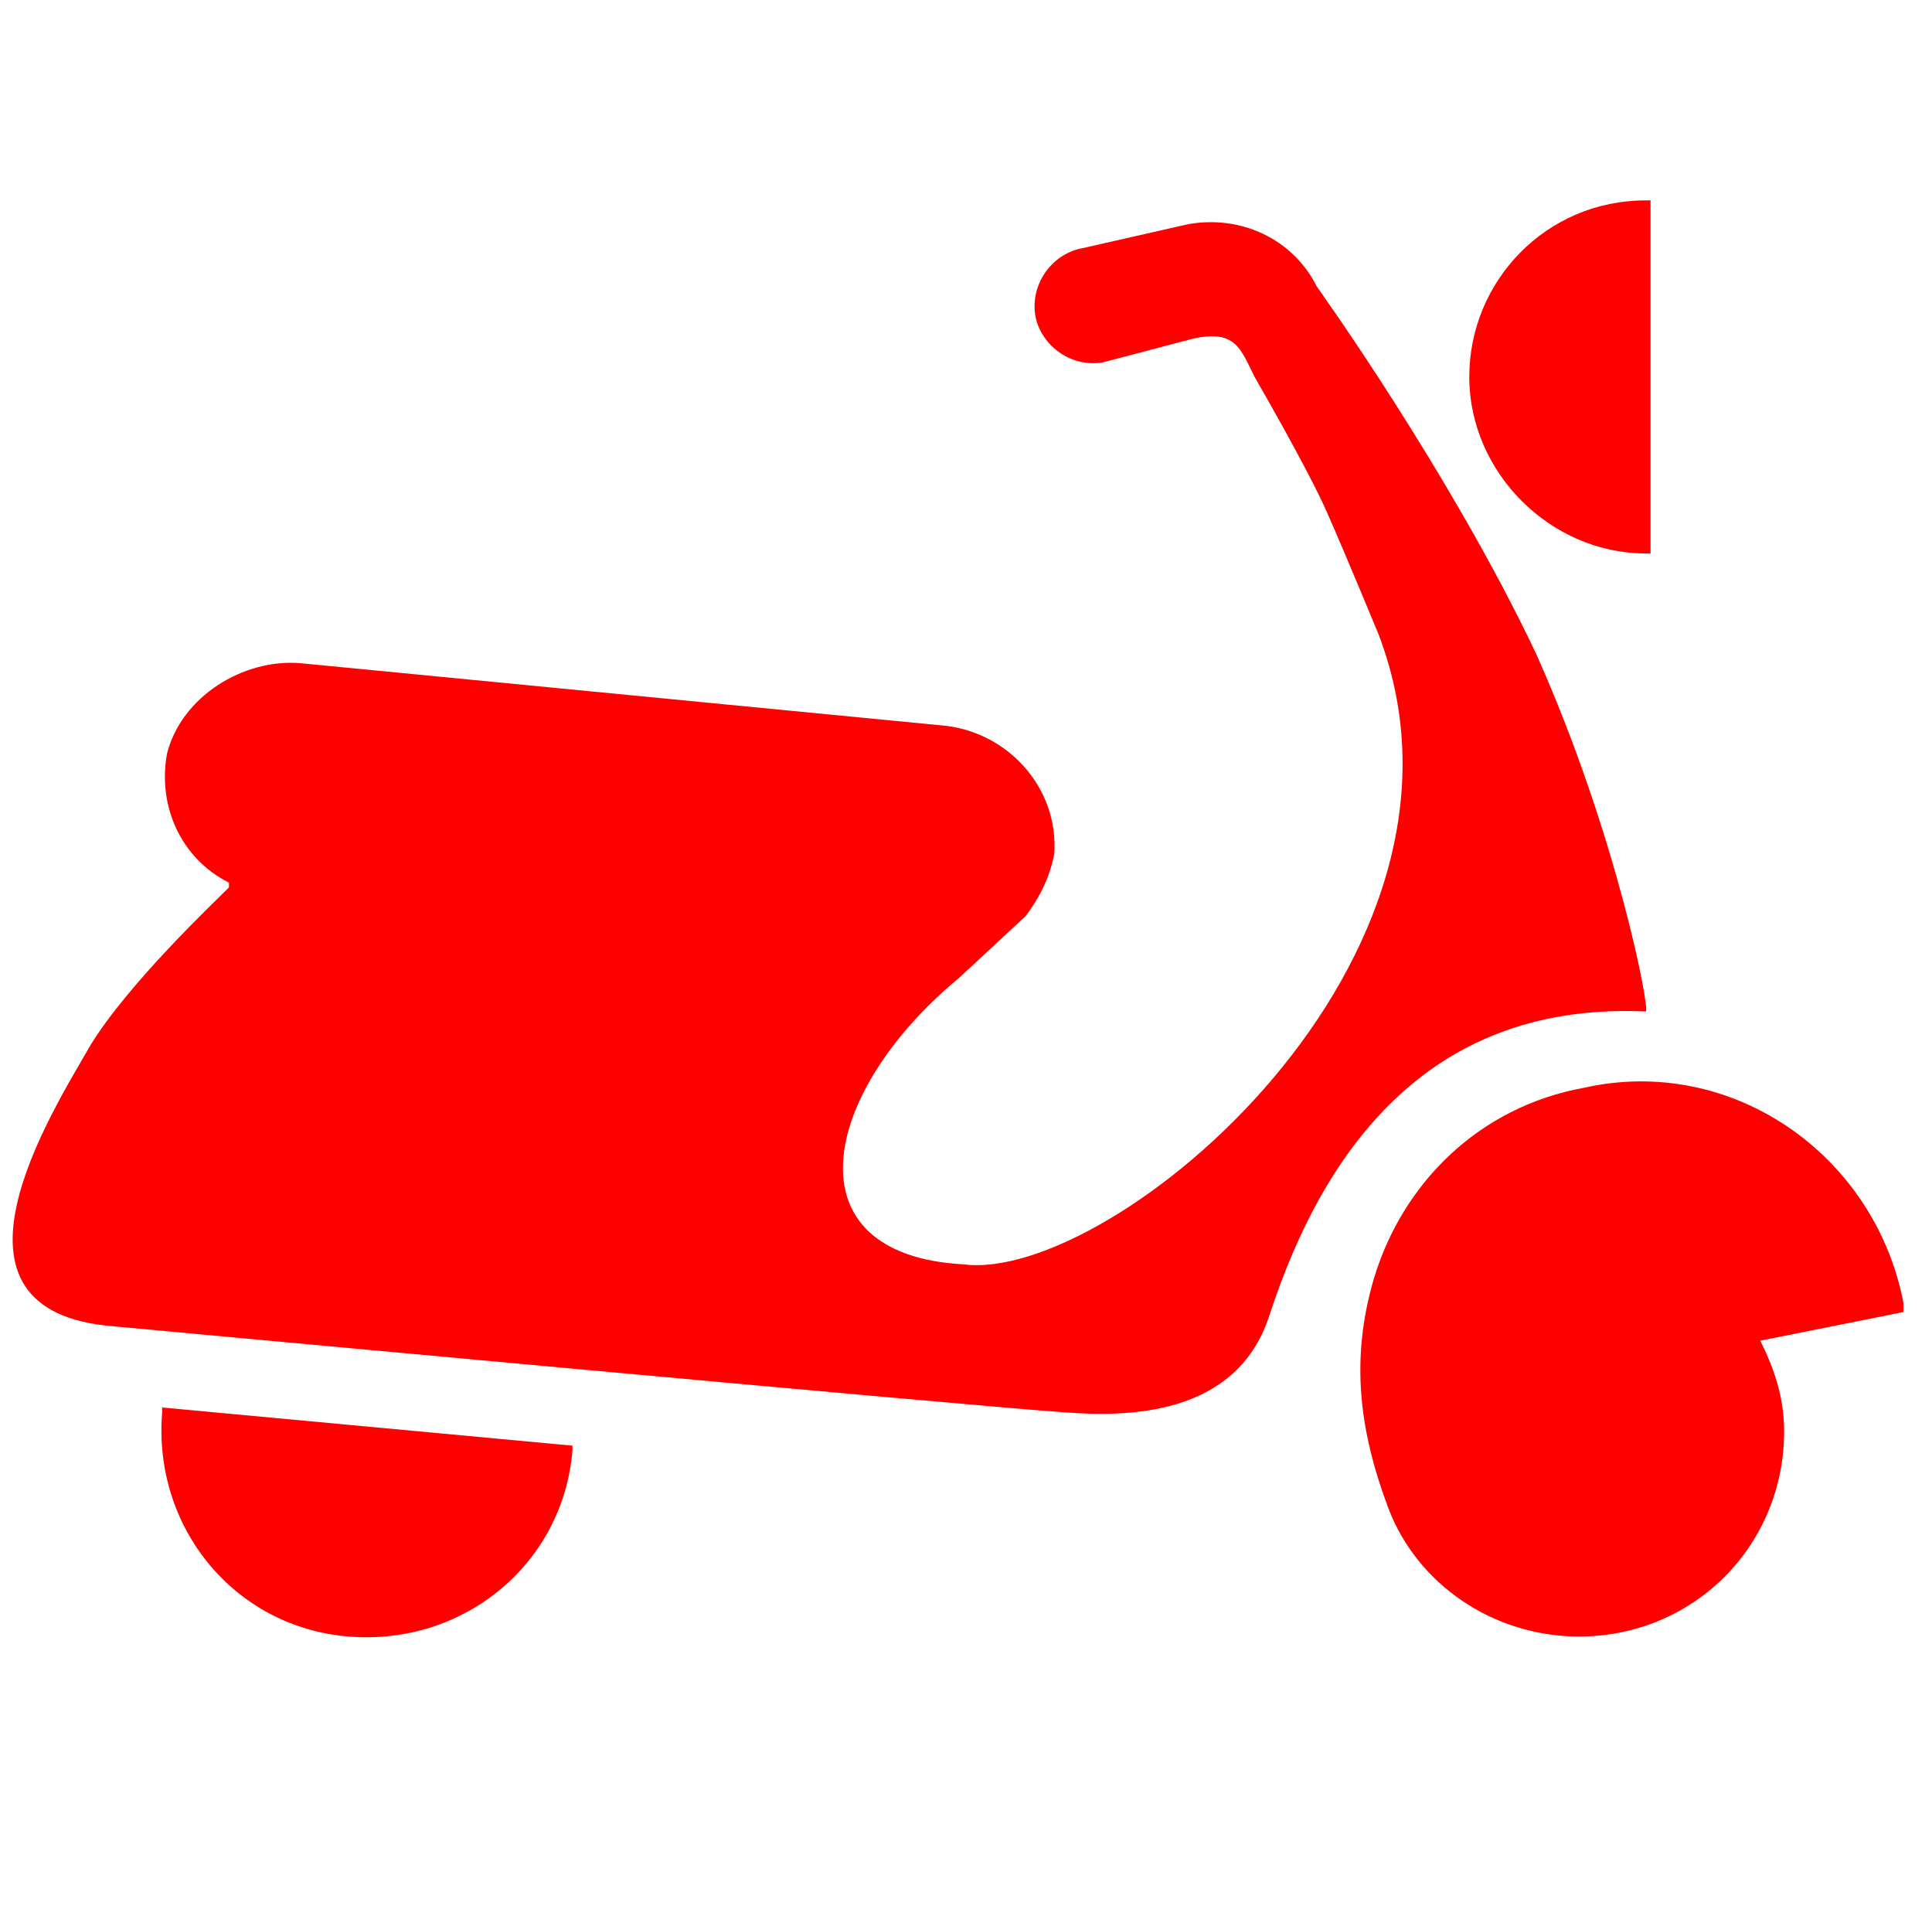
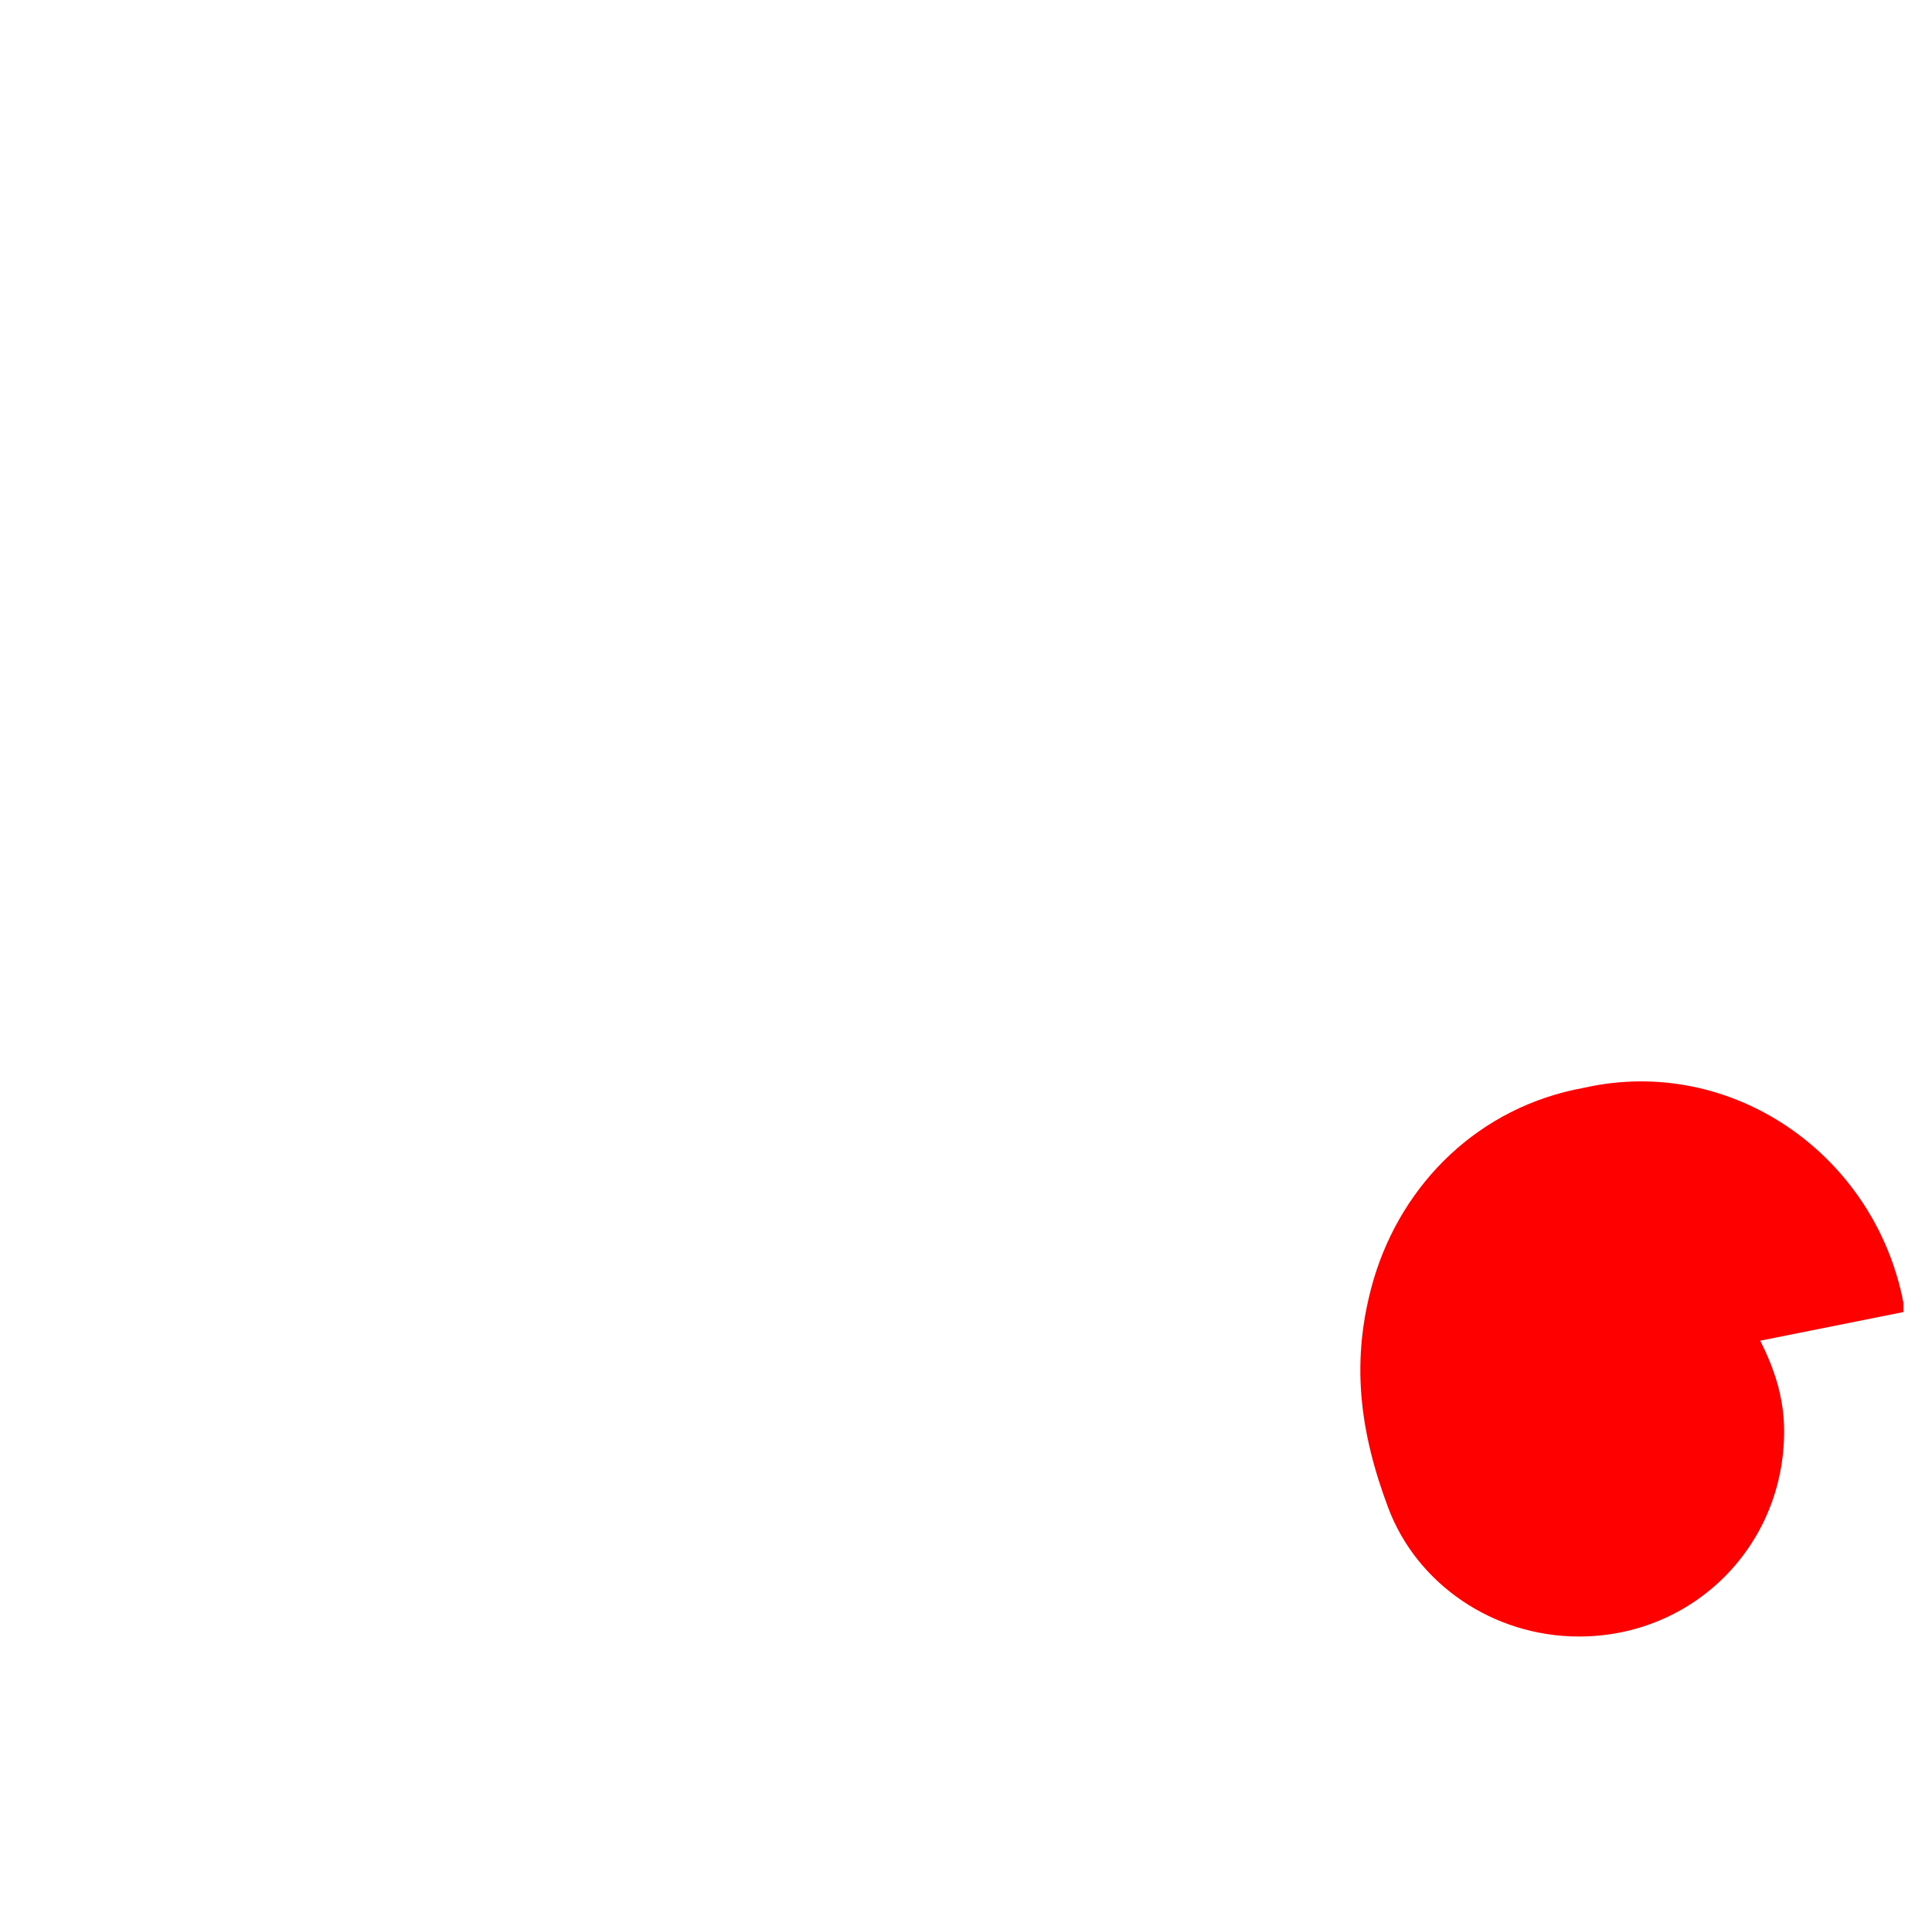
<svg xmlns="http://www.w3.org/2000/svg" version="1.1" id="Livello_1" x="0px" y="0px" width="40.5px" height="40.1px" viewBox="0 0 40.5 40.1" style="enable-background:new 0 0 40.5 40.1;" xml:space="preserve">
  <style type="text/css">
	.st0{fill:#FF0000;}
</style>
-   <path class="st0" d="M3.4,29.5c0,0,0,0.1,0,0.1c-0.2,2.4,1.5,4.5,3.9,4.7c2.4,0.2,4.5-1.5,4.7-3.9c0,0,0-0.1,0-0.1L3.4,29.5z" />
-   <path class="st0" d="M34.6,4.2c0,0-0.1,0-0.1,0c-2.1,0-3.7,1.7-3.7,3.7s1.7,3.7,3.7,3.7c0,0,0.1,0,0.1,0V4.2z" />
  <path class="st0" d="M39.9,27.5c0-0.1,0-0.1,0-0.2c-0.6-3.1-3.6-5.2-6.7-4.5c-2.2,0.4-3.8,2-4.4,4c-0.5,1.7-0.3,3.2,0.3,4.8  c0.6,1.6,2.2,2.7,4,2.7c2.4,0,4.3-1.9,4.3-4.3c0-0.7-0.2-1.3-0.5-1.9L39.9,27.5z" />
-   <path class="st0" d="M34.5,21.2c0.1,0-0.6-3.7-2.3-7.5C30.4,9.9,27.6,6,27.6,6c-0.5-1-1.6-1.5-2.7-1.3l-2.2,0.5  c-0.6,0.1-1.1,0.7-1,1.4l0,0c0.1,0.6,0.7,1.1,1.4,1L25,7.1c0.9-0.2,1,0.2,1.3,0.8c0,0,1.1,1.9,1.5,2.8c0.4,0.9,1.1,2.6,1.1,2.6  c2.6,6.8-5.6,13.6-8.7,13.2c-3.7-0.2-3-3.6-0.1-6l1.4-1.3l0,0c0.3-0.4,0.5-0.8,0.6-1.3c0.1-1.4-1-2.6-2.4-2.7L6.3,13.9  c-1.2-0.1-2.5,0.7-2.8,1.9c-0.2,1.1,0.3,2.2,1.3,2.7c0,0,0,0,0,0.1c-0.3,0.3-2.1,2-2.9,3.3c-0.8,1.4-3.5,5.6,0.5,5.9  c0,0,18.3,1.7,19.9,1.8c1.3,0.1,3.6,0.1,4.3-2C27.8,23.9,30.1,21,34.5,21.2z" />
</svg>